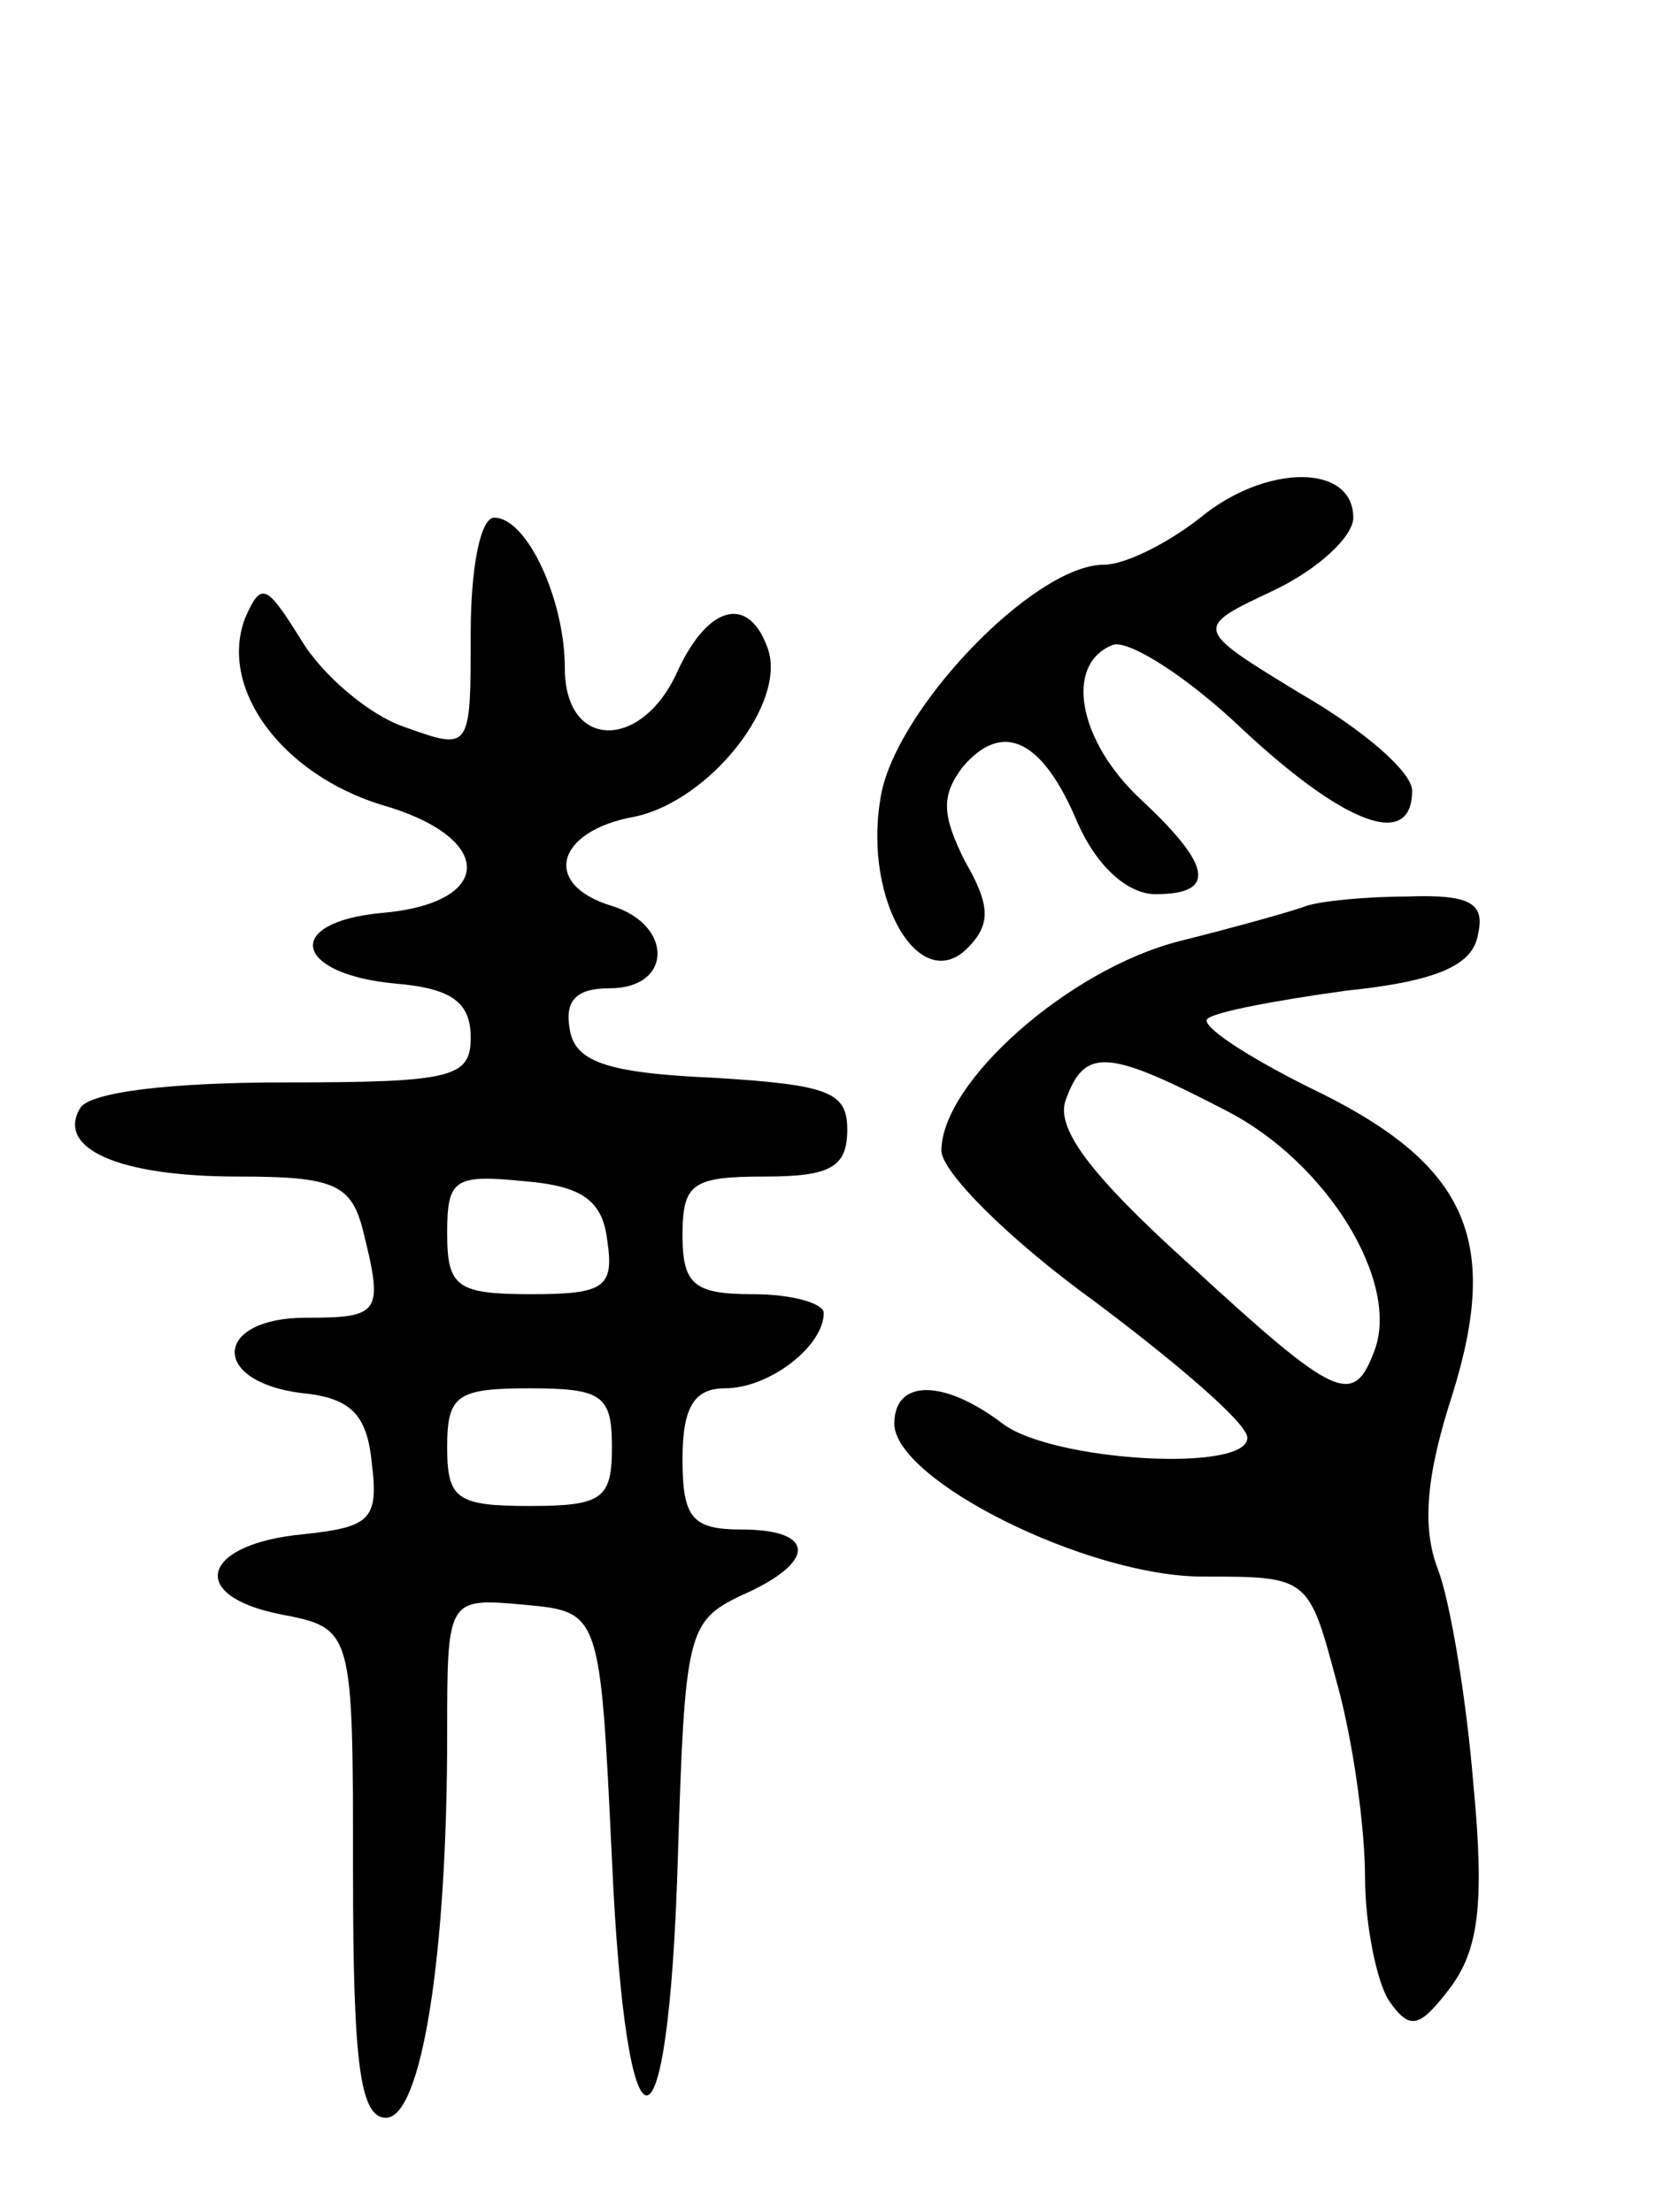
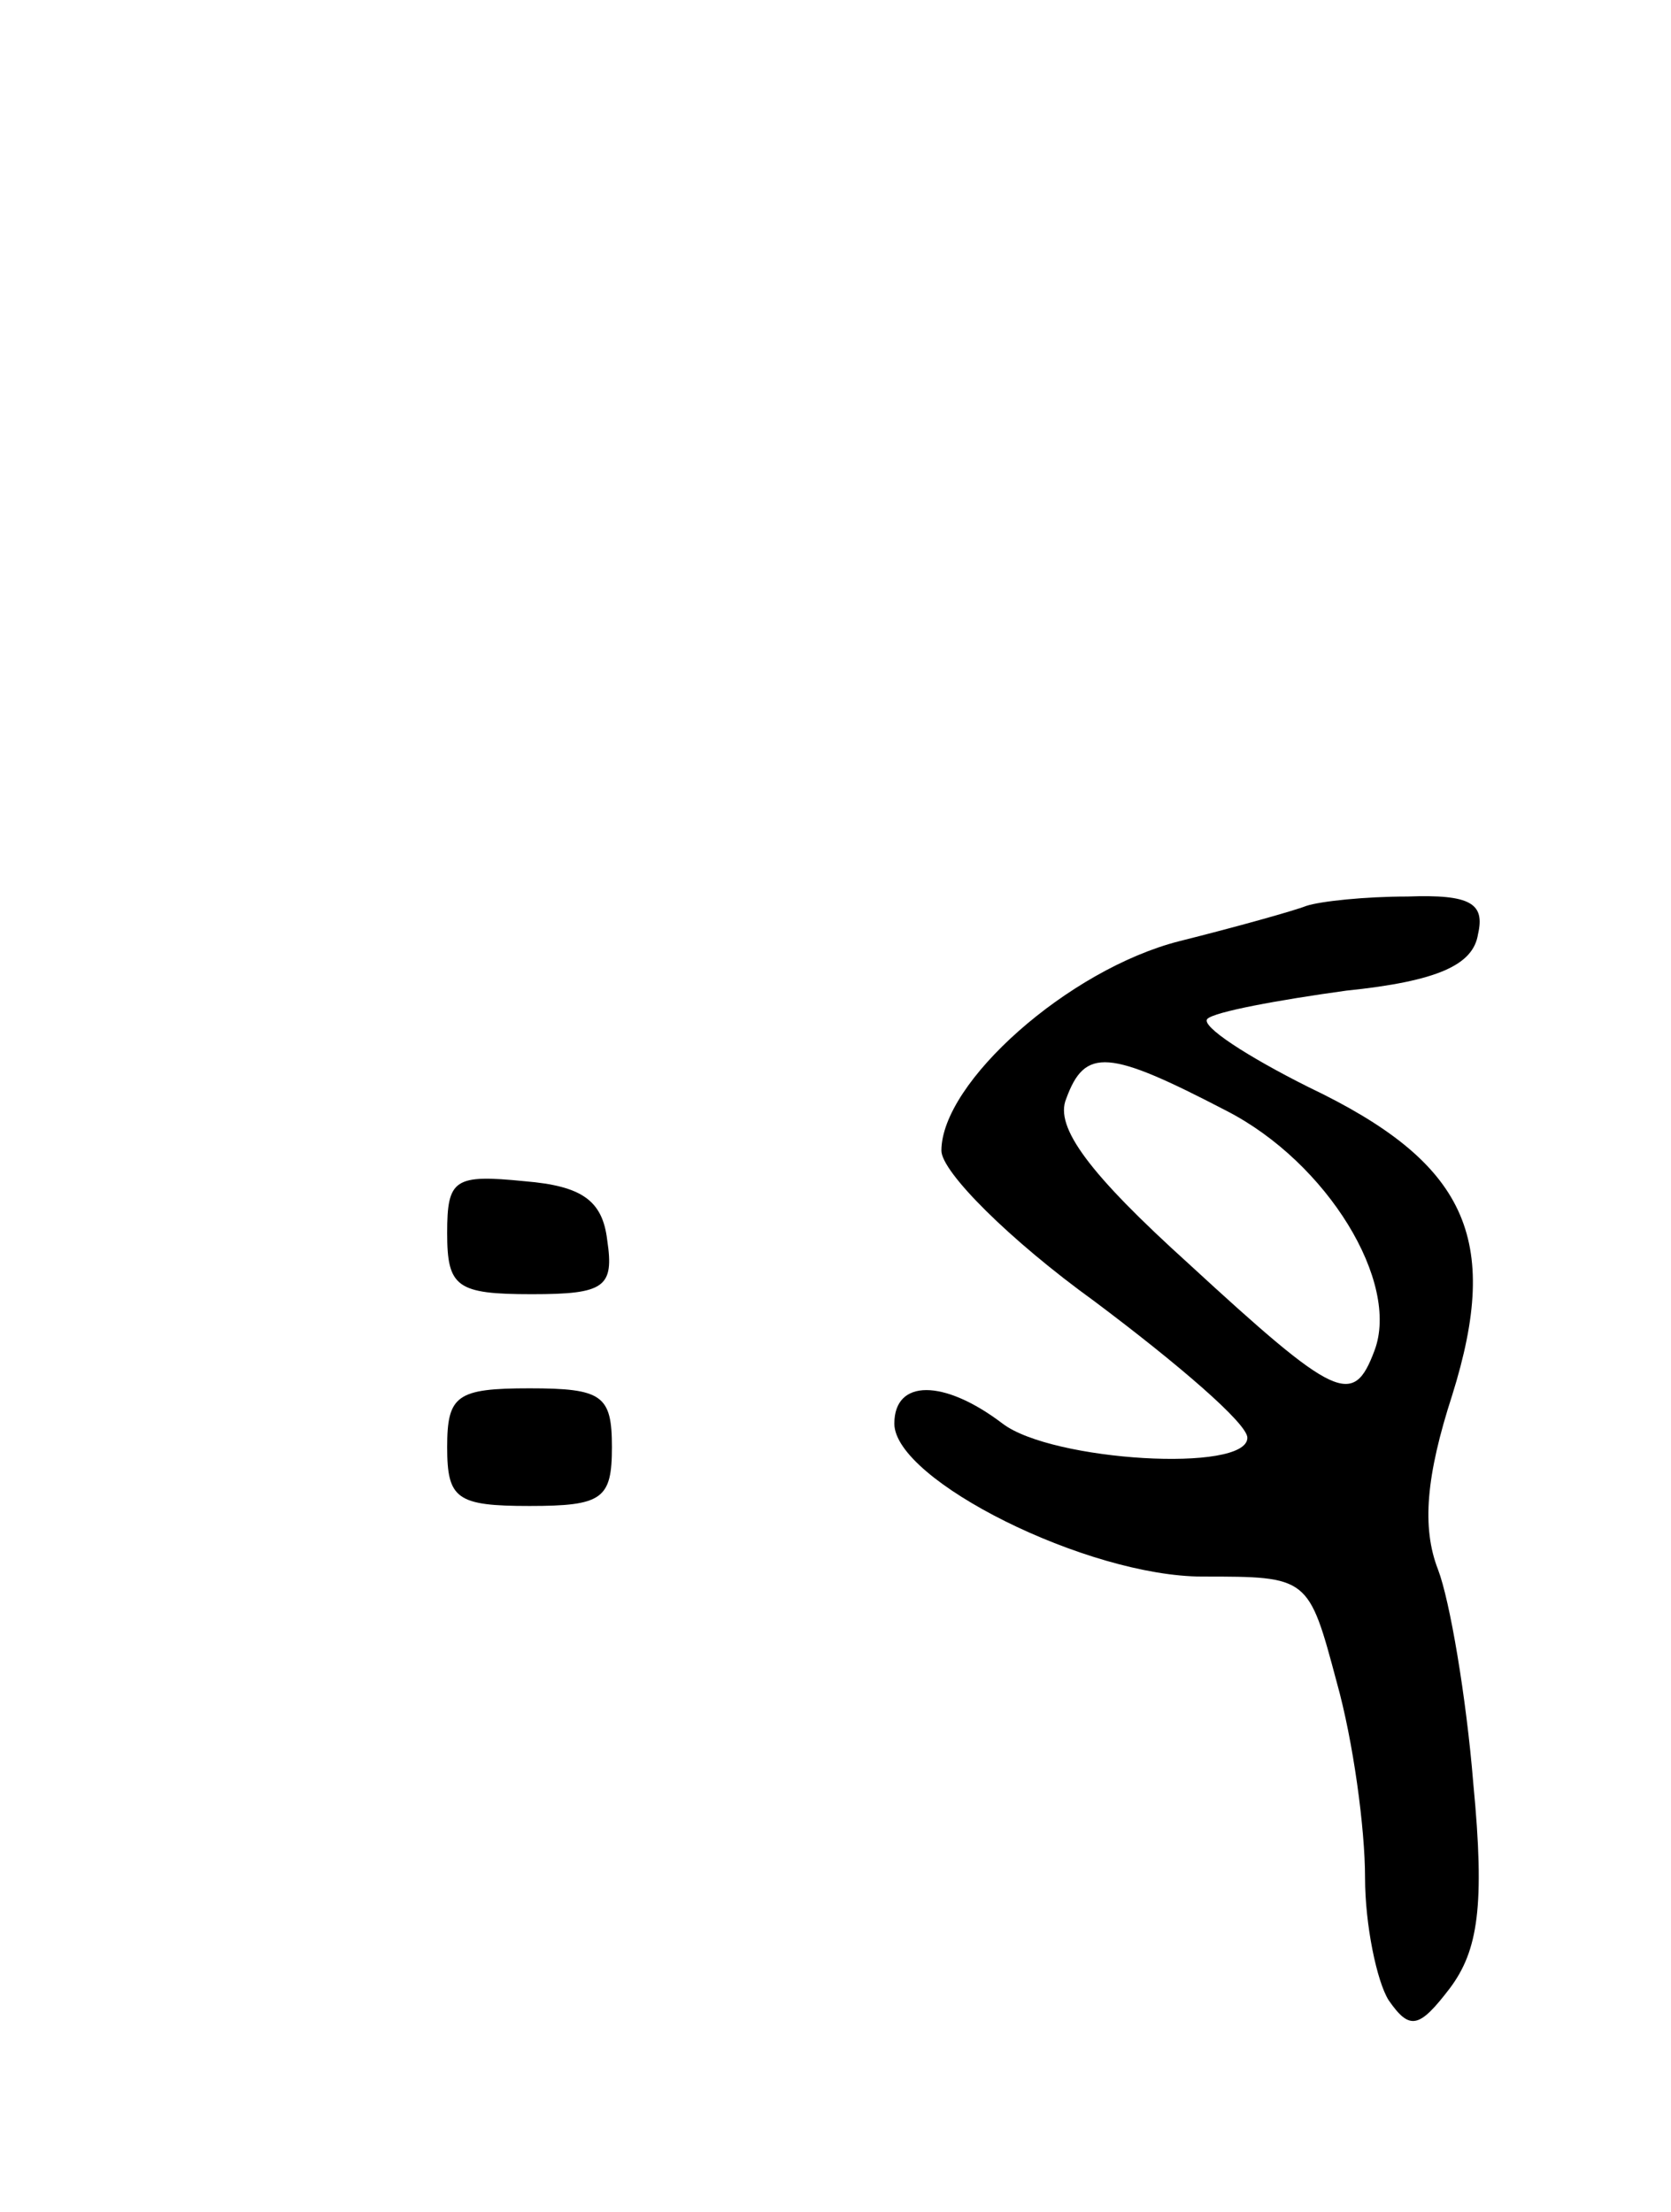
<svg xmlns="http://www.w3.org/2000/svg" version="1.0" width="71" height="94" viewBox="0 0 71 94">
  <g transform="translate(0,94) scale(0.1,-0.1)">
-     <path d="M510 720 c-14 -11 -32 -20 -41 -20 -30 0 -90 -63 -95 -100 -7 -43 17 -83 37 -63 10 10 10 18 -1 37 -10 20 -10 28 -1 40 17 20 34 12 49 -24 8 -18 21 -30 33 -30 26 0 24 12 -6 40 -27 25 -33 58 -12 66 7 2 32 -14 55 -36 44 -41 72 -51 72 -26 0 8 -21 26 -47 41 -46 28 -46 28 -12 44 19 9 34 23 34 31 0 23 -37 23 -65 0z" />
-     <path d="M200 671 c0 -50 0 -50 -28 -40 -15 5 -35 22 -44 37 -15 24 -17 25 -24 9 -11 -30 16 -66 58 -79 49 -14 48 -42 0 -46 -42 -4 -37 -26 6 -30 24 -2 32 -8 32 -23 0 -17 -8 -19 -79 -19 -48 0 -83 -4 -87 -11 -10 -17 16 -29 67 -29 40 0 48 -3 53 -22 9 -36 8 -38 -24 -38 -39 0 -41 -27 -2 -32 21 -2 28 -9 30 -30 3 -24 -1 -27 -29 -30 -43 -4 -50 -26 -10 -34 31 -6 31 -6 31 -110 0 -81 3 -104 14 -104 15 0 26 68 26 163 0 58 0 58 33 55 32 -3 32 -3 37 -108 6 -134 24 -134 28 0 3 96 4 101 27 112 32 14 32 28 0 28 -21 0 -25 5 -25 30 0 22 5 30 18 30 19 0 42 18 42 32 0 4 -13 8 -30 8 -25 0 -30 4 -30 25 0 22 4 25 35 25 28 0 35 4 35 20 0 16 -8 19 -57 22 -46 2 -59 7 -61 21 -2 12 3 17 17 17 27 0 27 27 1 35 -30 9 -24 32 10 38 32 7 65 49 56 72 -8 22 -25 18 -38 -10 -15 -34 -48 -34 -48 1 0 29 -16 64 -30 64 -6 0 -10 -22 -10 -49z m58 -258 c3 -20 -1 -23 -32 -23 -32 0 -36 3 -36 26 0 23 3 25 33 22 24 -2 33 -8 35 -25z m2 -88 c0 -22 -4 -25 -35 -25 -31 0 -35 3 -35 25 0 22 4 25 35 25 31 0 35 -3 35 -25z" />
+     <path d="M200 671 z m58 -258 c3 -20 -1 -23 -32 -23 -32 0 -36 3 -36 26 0 23 3 25 33 22 24 -2 33 -8 35 -25z m2 -88 c0 -22 -4 -25 -35 -25 -31 0 -35 3 -35 25 0 22 4 25 35 25 31 0 35 -3 35 -25z" />
    <path d="M555 555 c-5 -2 -30 -9 -54 -15 -47 -12 -101 -60 -101 -89 0 -9 29 -38 65 -64 36 -27 65 -52 65 -58 0 -15 -83 -10 -104 6 -25 19 -46 19 -46 0 0 -24 82 -65 131 -65 45 0 45 0 57 -45 7 -25 12 -62 12 -83 0 -20 5 -44 10 -52 9 -13 13 -12 26 5 12 16 15 35 10 87 -3 37 -10 78 -15 91 -7 18 -5 40 6 74 21 67 6 99 -61 131 -26 13 -46 26 -43 29 3 3 30 8 59 12 39 4 54 11 56 24 3 13 -3 17 -30 16 -18 0 -37 -2 -43 -4z m-34 -87 c43 -22 74 -73 63 -102 -9 -24 -16 -21 -79 37 -42 38 -57 58 -52 70 8 22 18 21 68 -5z" />
  </g>
</svg>